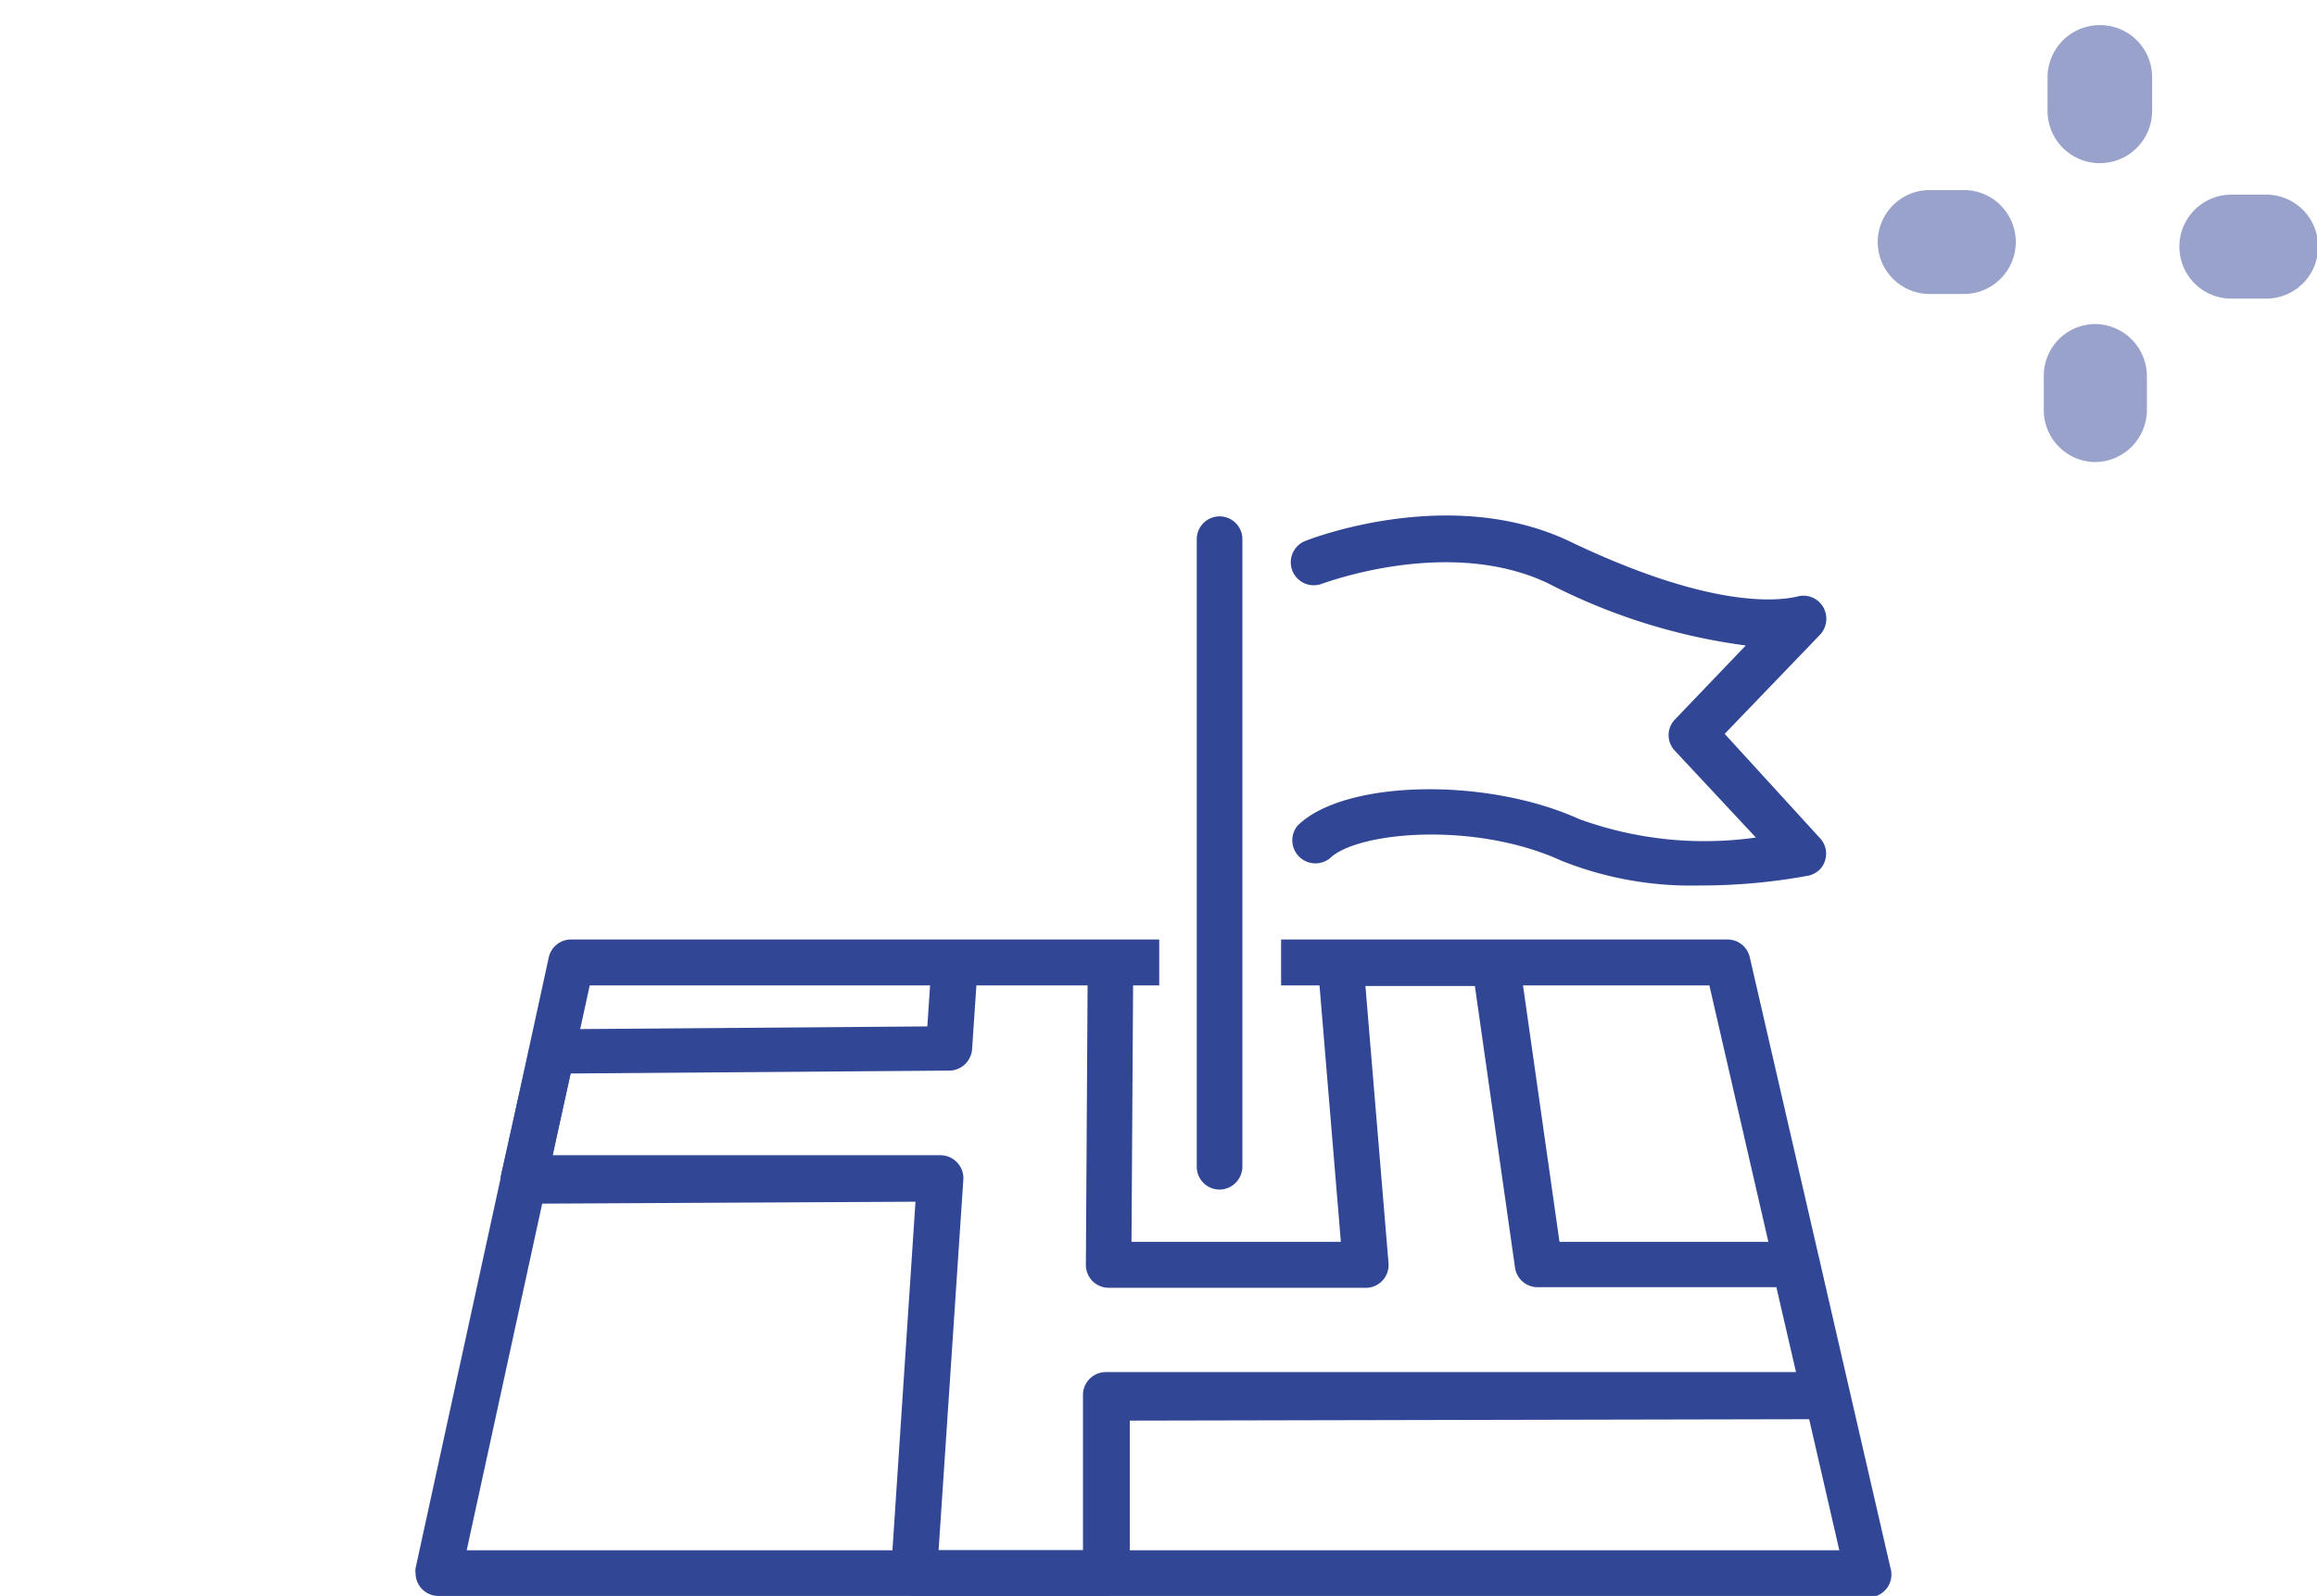
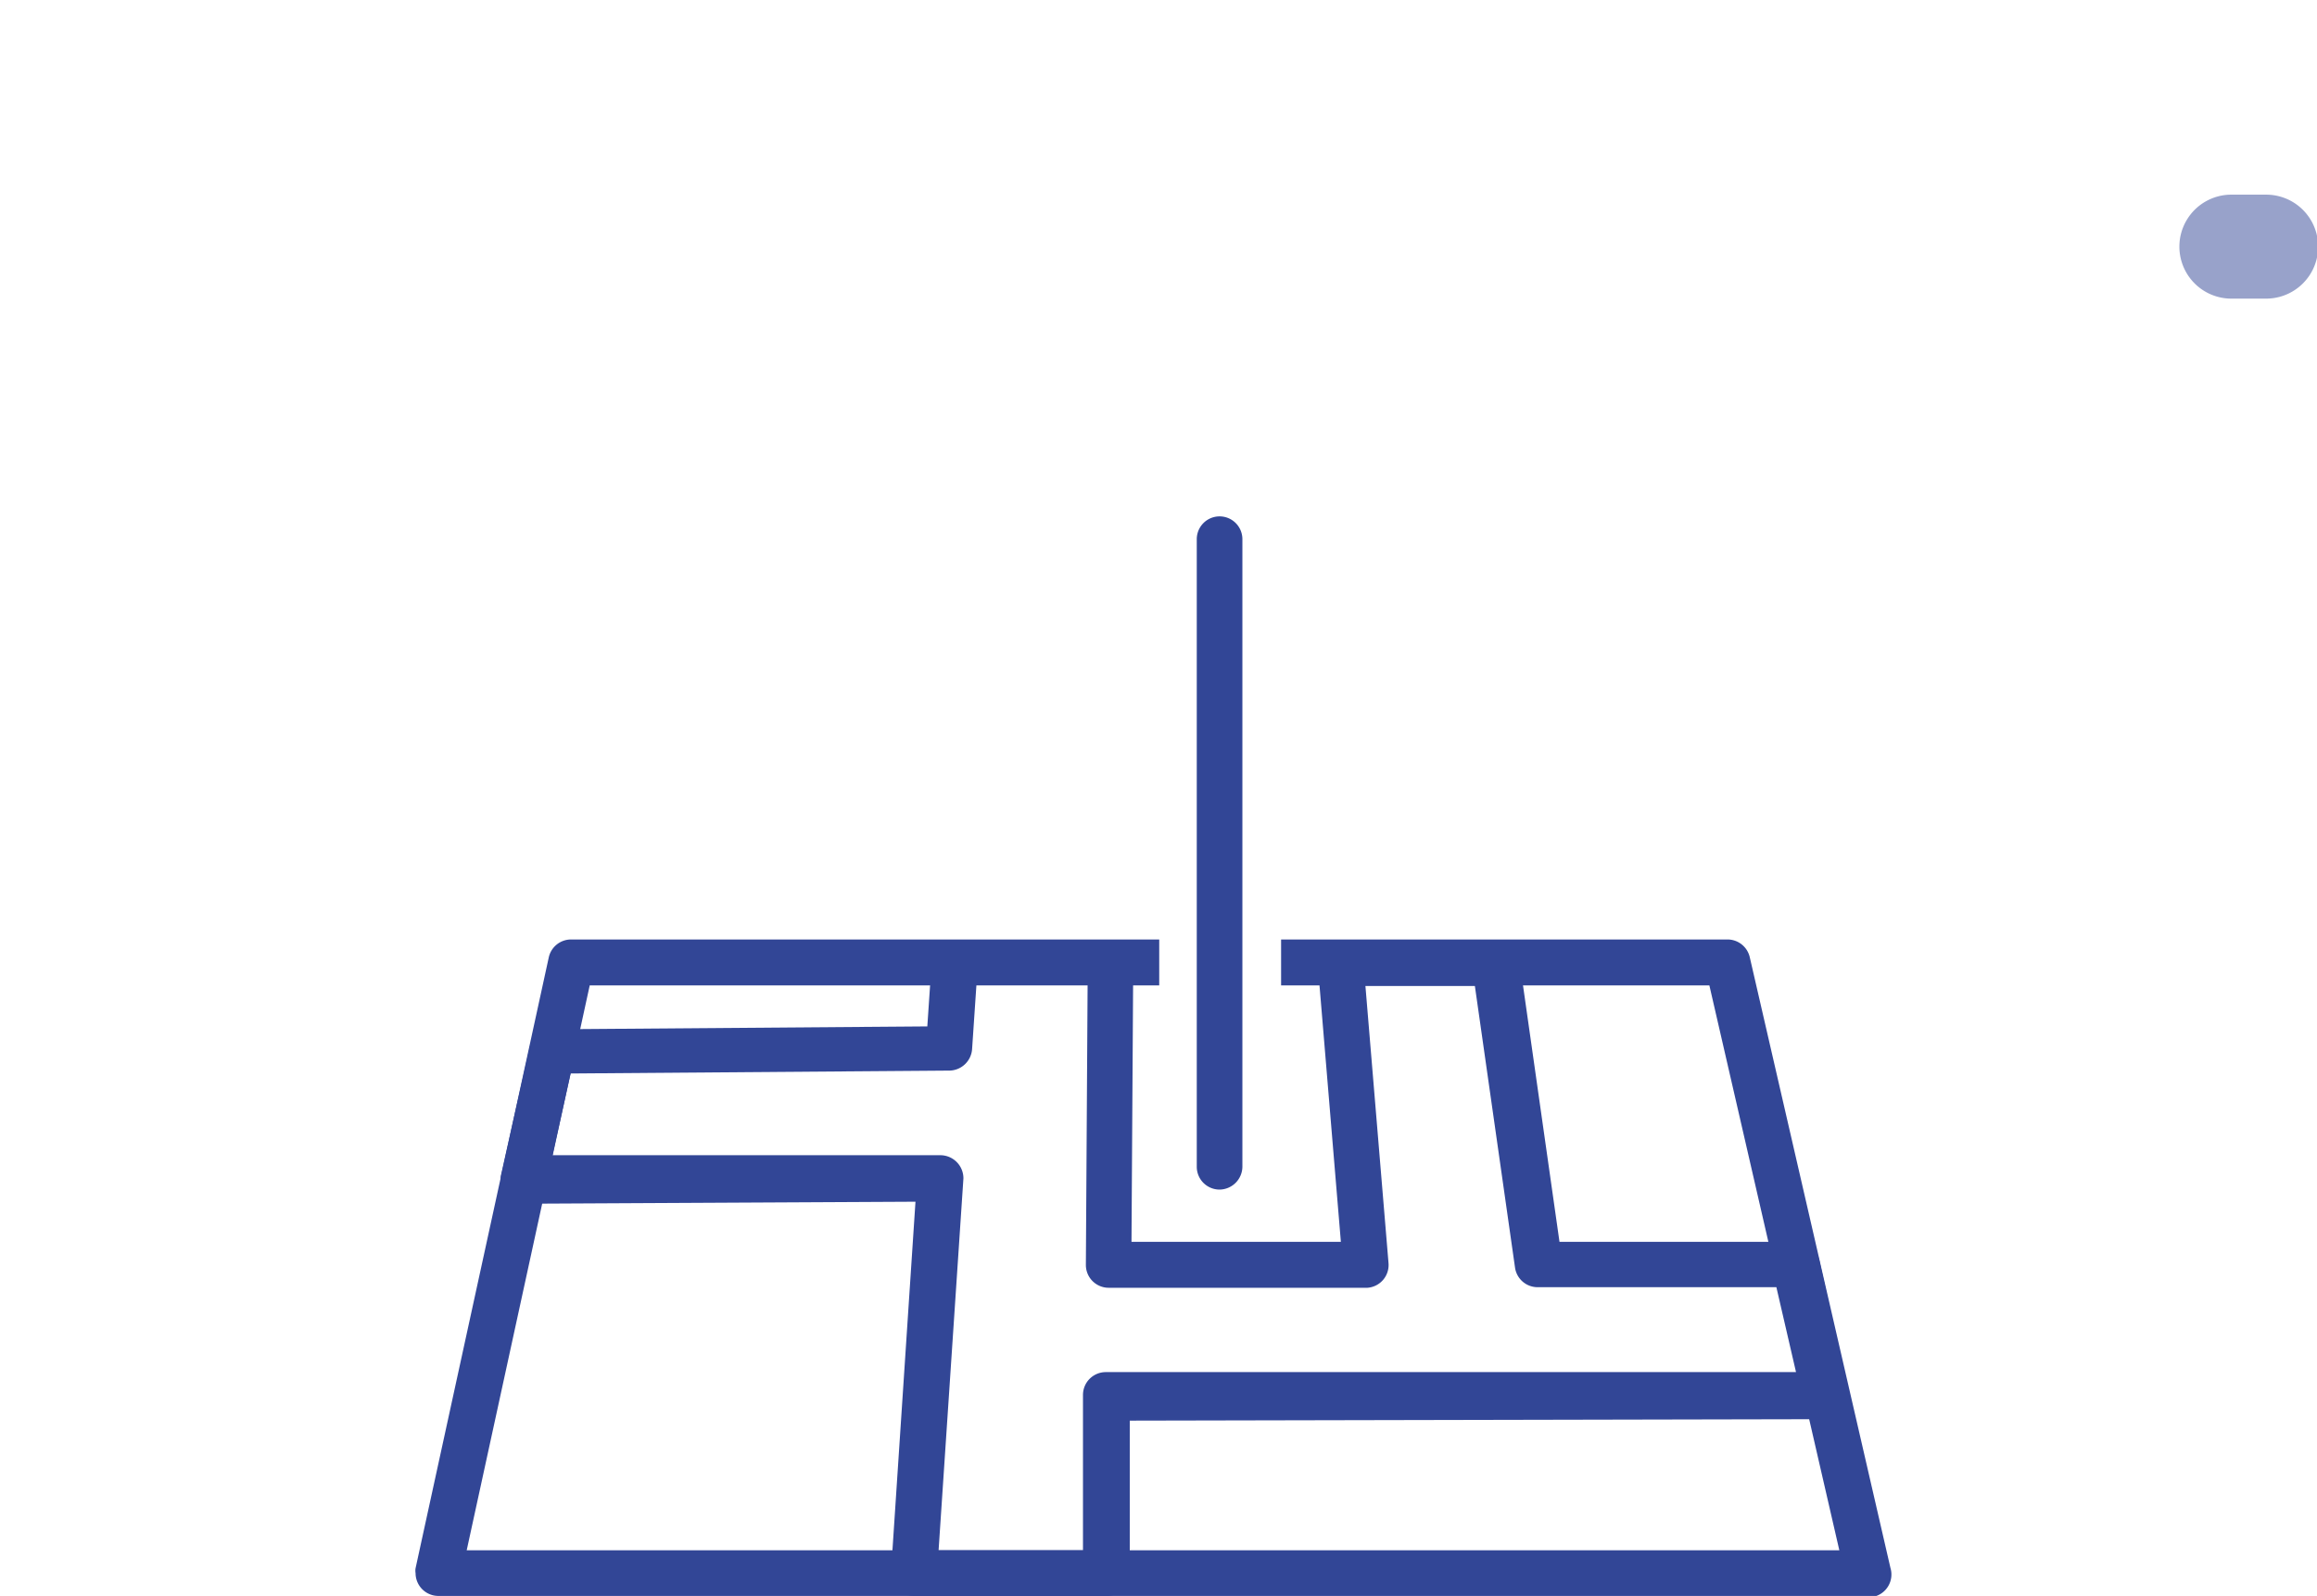
<svg xmlns="http://www.w3.org/2000/svg" viewBox="0 0 80.23 55.26">
  <defs>
    <style>.cls-1{opacity:0.5;}.cls-2{fill:#324696;}.cls-3{fill:none;}</style>
  </defs>
  <g id="レイヤー_2" data-name="レイヤー 2">
    <g id="レイヤー_1-2" data-name="レイヤー 1">
      <g id="グループ_6673" data-name="グループ 6673">
        <g id="グループ_6286" data-name="グループ 6286" class="cls-1">
-           <path id="パス_923277" data-name="パス 923277" class="cls-2" d="M72.71,5.65h0A1.81,1.81,0,0,1,70.9,3.82h0l0-1.18A1.81,1.81,0,0,1,72.72.87h0A1.8,1.8,0,0,1,74.52,2.7h0V3.88A1.81,1.81,0,0,1,72.71,5.65Z" />
-           <path id="パス_923278" data-name="パス 923278" class="cls-2" d="M72.54,16h0a1.8,1.8,0,0,1-1.77-1.83h0l0-1.18a1.79,1.79,0,0,1,1.8-1.77h0a1.81,1.81,0,0,1,1.77,1.83h0l0,1.18A1.81,1.81,0,0,1,72.54,16Z" />
-           <path id="パス_923279" data-name="パス 923279" class="cls-2" d="M68,10.18h0l-1.18,0a1.8,1.8,0,0,1,0-3.6h0l1.18,0a1.8,1.8,0,0,1,0,3.6Z" />
          <path id="パス_923280" data-name="パス 923280" class="cls-2" d="M78.41,10.34h0l-1.17,0a1.8,1.8,0,1,1,.05-3.6l1.18,0a1.8,1.8,0,1,1,0,3.6Z" />
        </g>
        <g id="グループ_6360" data-name="グループ 6360">
          <g id="グループ_6359" data-name="グループ 6359">
            <g id="グループ_6355" data-name="グループ 6355">
              <g id="グループ_6353" data-name="グループ 6353">
                <path id="パス_1457242" data-name="パス 1457242" class="cls-2" d="M42.23,41.19a.79.79,0,0,1-.79-.79V18.67a.79.79,0,1,1,1.58,0h0V40.4a.8.8,0,0,1-.79.79Z" />
              </g>
              <g id="グループ_6354" data-name="グループ 6354">
-                 <path id="パス_1457243" data-name="パス 1457243" class="cls-2" d="M58.85,30.66a12.07,12.07,0,0,1-4.79-.86c-3-1.37-7.05-1-8-.09a.8.8,0,0,1-1.14-1.11h0c1.58-1.59,6.51-1.71,9.76-.24A12.69,12.69,0,0,0,60.8,29L58,26a.78.78,0,0,1,0-1.09l2.45-2.56a20.78,20.78,0,0,1-6.82-2.14c-3.47-1.67-7.81,0-7.85,0a.79.79,0,0,1-.58-1.48c.2-.08,5-1.94,9.12,0,4.75,2.28,7.1,2.11,7.9,1.93a.79.79,0,0,1,1,.59.81.81,0,0,1-.2.73l-3.3,3.43L63,29a.79.79,0,0,1,0,1.12.82.82,0,0,1-.38.2A20.5,20.5,0,0,1,58.85,30.66Z" />
-               </g>
+                 </g>
            </g>
            <g id="グループ_6358" data-name="グループ 6358">
              <g id="グループ_6356" data-name="グループ 6356">
                <path id="パス_1457244" data-name="パス 1457244" class="cls-2" d="M64.69,55.26H15.18a.79.79,0,0,1-.79-.79.5.5,0,0,1,0-.17L19,33.16a.79.79,0,0,1,.77-.63H40.14v1.59H20.42L16.16,53.68H63.69l-4.5-19.56H44.36V32.53H59.82a.79.79,0,0,1,.77.62l4.87,21.14a.79.79,0,0,1-.59,1A.55.55,0,0,1,64.69,55.26Z" />
              </g>
              <g id="グループ_6357" data-name="グループ 6357">
                <path id="パス_1457245" data-name="パス 1457245" class="cls-2" d="M38.32,55.26H31.65a.79.79,0,0,1-.8-.79.09.09,0,0,1,0,0l.85-12.86-13.57.07h0a.79.79,0,0,1-.79-.79.88.88,0,0,1,0-.17l1-4.45a.81.81,0,0,1,.77-.63l13-.1.15-2.22a.8.8,0,0,1,.79-.74h5.39a.79.79,0,0,1,.8.79h0L39.18,43l7.25,0-.8-9.6a.79.79,0,0,1,.73-.85h5.46a.8.8,0,0,1,.79.68L54,43l8.21,0h0a.8.8,0,0,1,.78.61l1,4.53a.8.8,0,0,1-.6,1l-.17,0-24.1.05,0,5.39A.78.78,0,0,1,38.32,55.26ZM32.5,53.68h5l0-5.38a.79.79,0,0,1,.79-.79l23.9,0-.68-2.94-8.27,0h0a.79.79,0,0,1-.78-.68l-1.39-9.75H47.28l.8,9.6a.79.79,0,0,1-.73.85h-.06l-8.9,0h0a.79.79,0,0,1-.79-.79h0l.06-9.69H33.81l-.15,2.22a.8.8,0,0,1-.78.74l-13.12.1L19.13,40,32.57,40h0a.8.8,0,0,1,.79.8v0Z" />
              </g>
            </g>
          </g>
        </g>
      </g>
-       <rect class="cls-3" width="14" height="55" />
    </g>
  </g>
</svg>